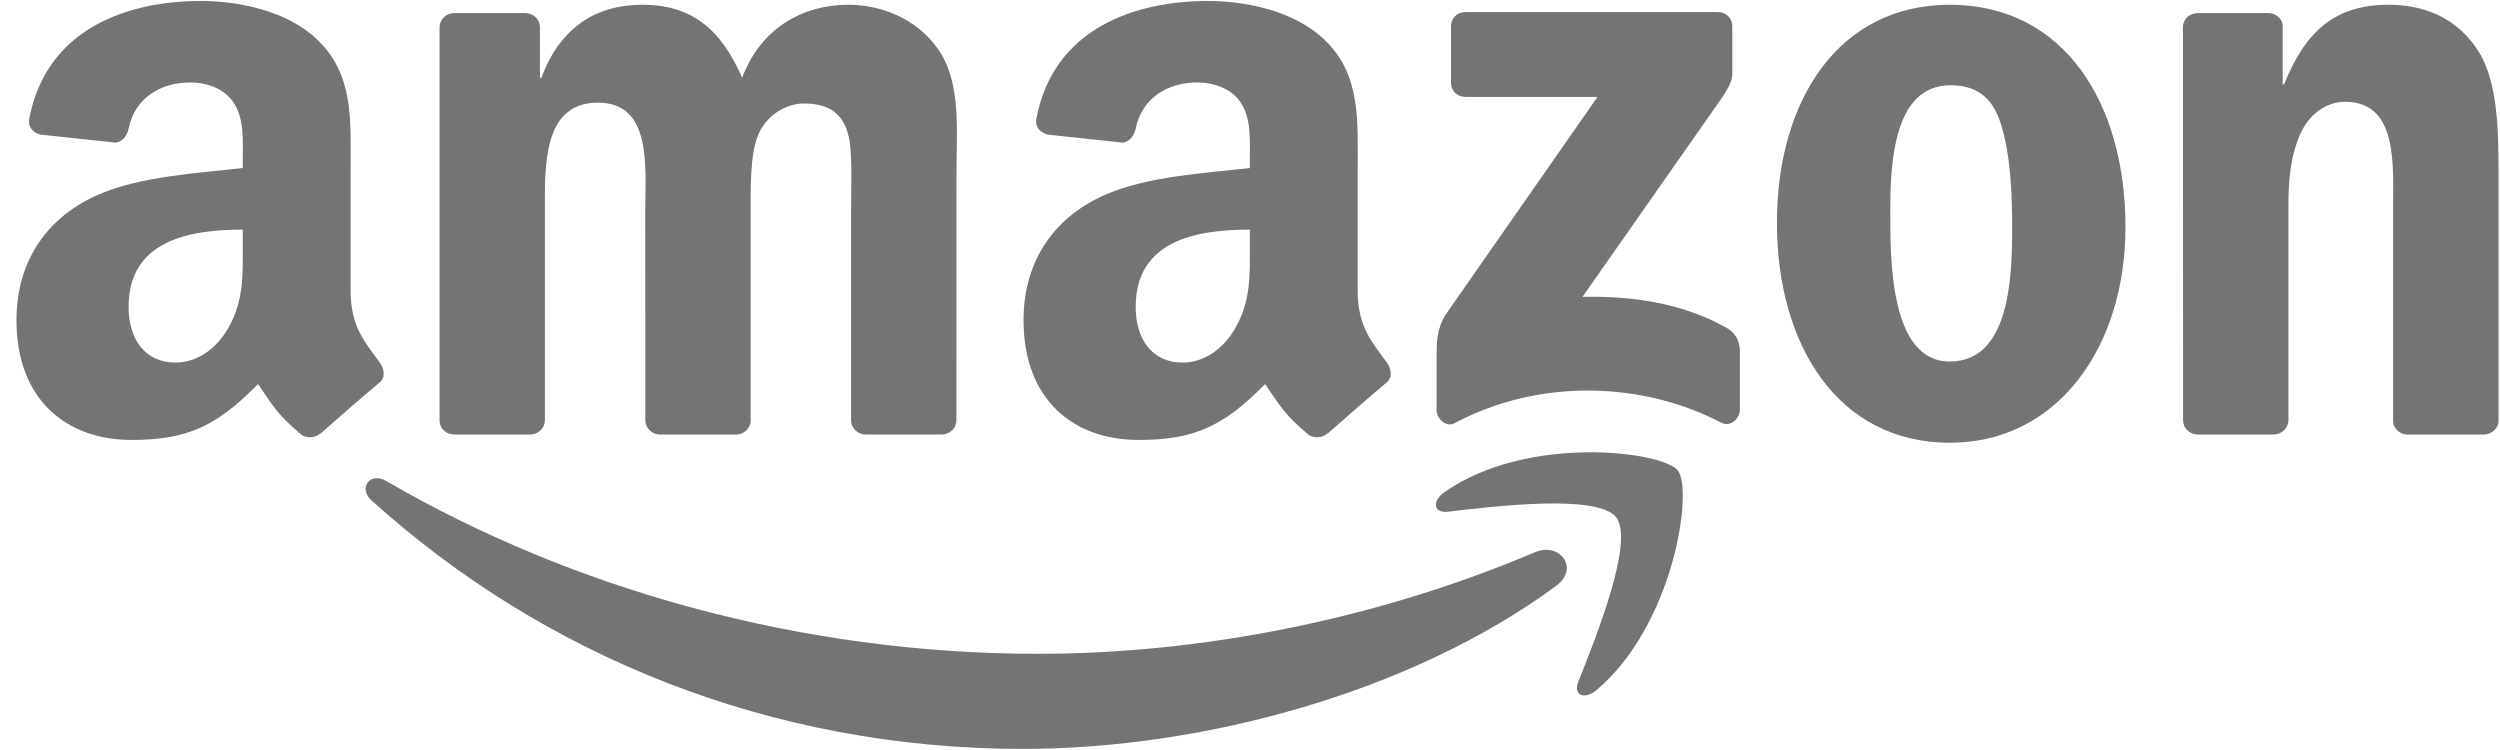
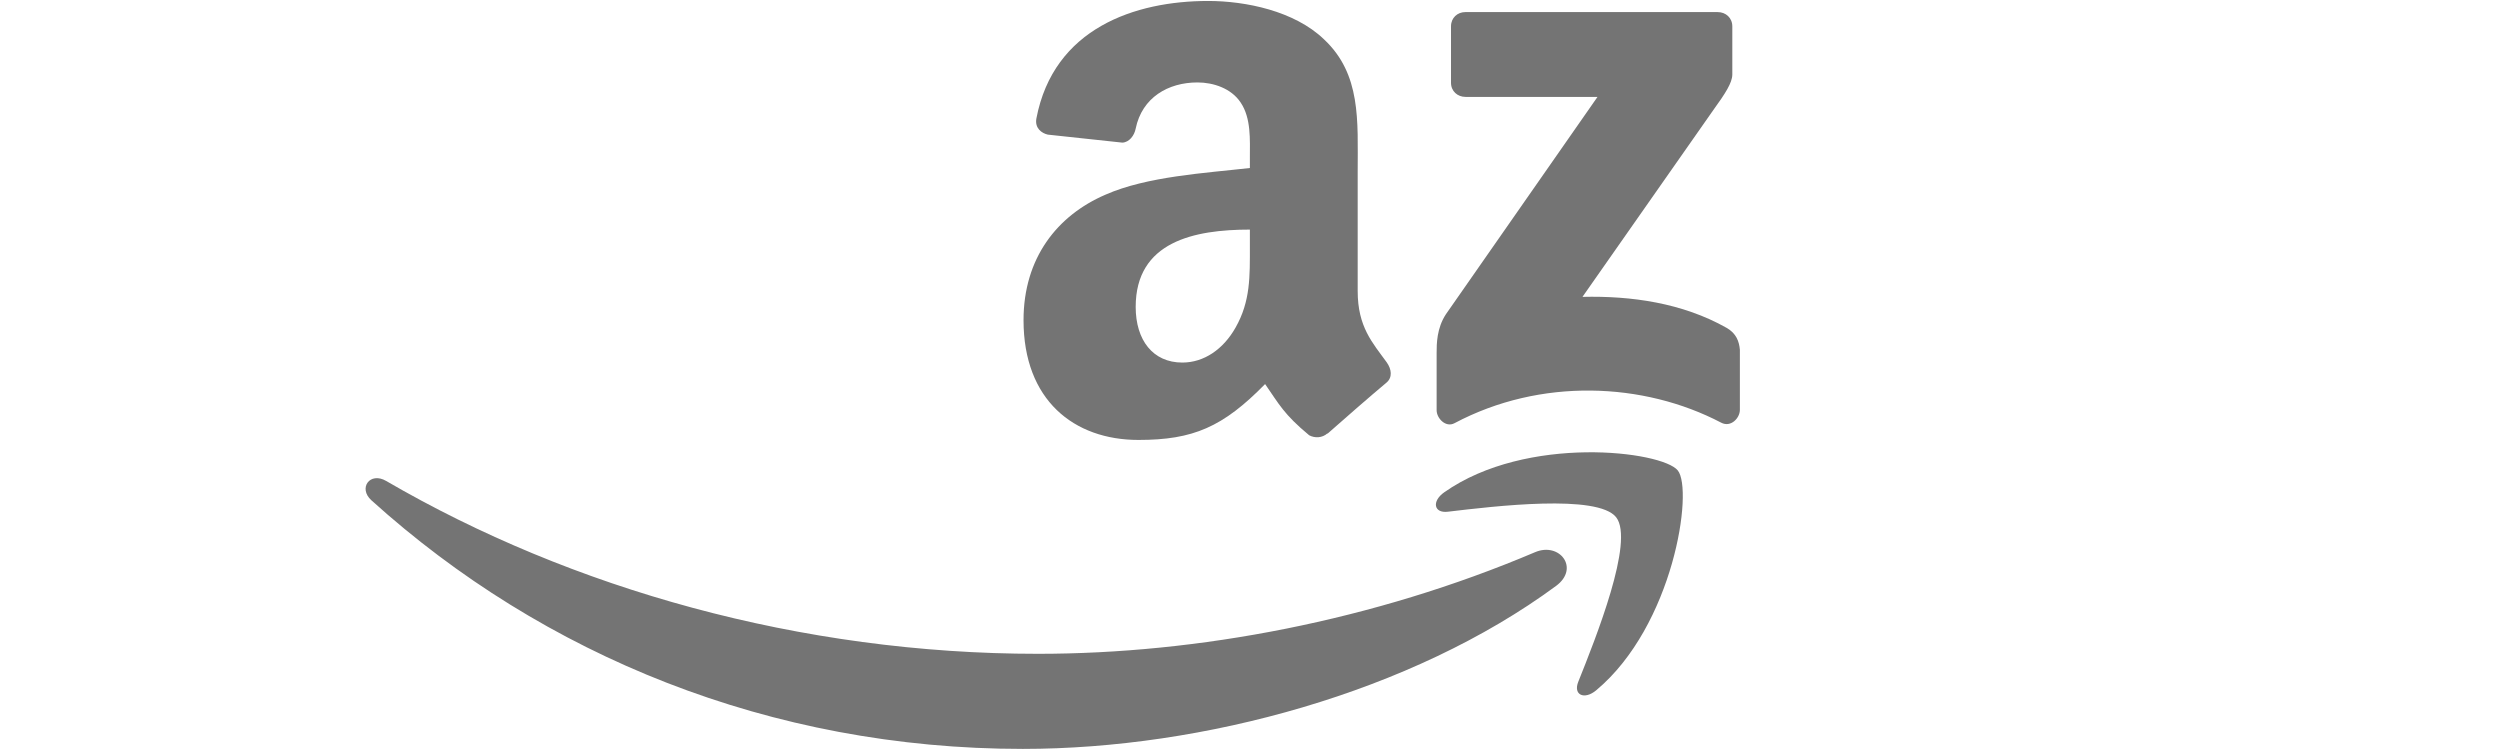
<svg xmlns="http://www.w3.org/2000/svg" width="80" height="24" viewBox="0 0 80 24" fill="none">
  <g clip-path="url(#clip0_223_211)">
    <path d="M49.796 18.748C45.181 22.15 38.491 23.965 32.731 23.965C24.655 23.965 17.385 20.978 11.885 16.01C11.453 15.619 11.84 15.087 12.358 15.391C18.294 18.845 25.634 20.922 33.215 20.922C38.329 20.922 43.953 19.864 49.125 17.669C49.907 17.337 50.56 18.181 49.796 18.748Z" fill="#747474" />
    <path d="M51.718 16.554C51.13 15.801 47.819 16.198 46.332 16.375C45.879 16.43 45.81 16.036 46.218 15.752C48.856 13.896 53.184 14.432 53.689 15.054C54.194 15.68 53.557 20.018 51.079 22.089C50.698 22.407 50.335 22.238 50.505 21.816C51.061 20.427 52.309 17.312 51.718 16.554Z" fill="#747474" />
    <path d="M46.432 2.648V0.843C46.432 0.57 46.639 0.387 46.888 0.387H54.967C55.227 0.387 55.434 0.573 55.434 0.843V2.388C55.431 2.648 55.213 2.987 54.826 3.522L50.639 9.5C52.195 9.462 53.837 9.693 55.247 10.489C55.566 10.668 55.652 10.931 55.676 11.19V13.116C55.676 13.379 55.386 13.686 55.081 13.527C52.596 12.224 49.294 12.082 46.546 13.541C46.266 13.693 45.972 13.389 45.972 13.126V11.297C45.972 11.004 45.975 10.502 46.269 10.056L51.12 3.101H46.898C46.639 3.101 46.432 2.917 46.432 2.648Z" fill="#747474" />
-     <path d="M16.963 13.905H14.505C14.27 13.888 14.083 13.711 14.066 13.487V0.871C14.066 0.619 14.277 0.419 14.539 0.419H16.831C17.07 0.429 17.26 0.612 17.277 0.84V2.489H17.322C17.92 0.896 19.044 0.152 20.558 0.152C22.097 0.152 23.058 0.896 23.749 2.489C24.344 0.896 25.695 0.152 27.144 0.152C28.174 0.152 29.301 0.578 29.989 1.532C30.767 2.593 30.608 4.135 30.608 5.487L30.605 13.449C30.605 13.701 30.394 13.905 30.131 13.905H27.677C27.431 13.888 27.234 13.691 27.234 13.449V6.762C27.234 6.23 27.282 4.902 27.165 4.398C26.982 3.551 26.432 3.312 25.72 3.312C25.125 3.312 24.503 3.71 24.25 4.346C23.998 4.982 24.022 6.047 24.022 6.762V13.449C24.022 13.701 23.811 13.905 23.549 13.905H21.094C20.845 13.888 20.651 13.691 20.651 13.449L20.648 6.762C20.648 5.355 20.88 3.285 19.134 3.285C17.367 3.285 17.436 5.304 17.436 6.762V13.449C17.436 13.701 17.226 13.905 16.963 13.905Z" fill="#747474" />
-     <path d="M62.394 0.152C66.041 0.152 68.015 3.285 68.015 7.267C68.015 11.115 65.834 14.168 62.394 14.168C58.812 14.168 56.862 11.036 56.862 7.132C56.862 3.205 58.837 0.152 62.394 0.152ZM62.415 2.728C60.603 2.728 60.489 5.196 60.489 6.735C60.489 8.277 60.465 11.568 62.394 11.568C64.299 11.568 64.389 8.913 64.389 7.295C64.389 6.23 64.344 4.958 64.022 3.948C63.746 3.07 63.196 2.728 62.415 2.728Z" fill="#747474" />
-     <path d="M72.748 13.905H70.301C70.055 13.888 69.858 13.691 69.858 13.449L69.855 0.83C69.875 0.598 70.079 0.419 70.328 0.419H72.607C72.821 0.429 72.997 0.574 73.046 0.771V2.7H73.091C73.779 0.975 74.743 0.152 76.441 0.152C77.543 0.152 78.619 0.55 79.31 1.639C79.953 2.648 79.953 4.346 79.953 5.566V13.507C79.925 13.729 79.721 13.905 79.479 13.905H77.014C76.79 13.888 76.603 13.722 76.579 13.507V6.655C76.579 5.276 76.738 3.257 75.04 3.257C74.442 3.257 73.893 3.658 73.62 4.266C73.274 5.037 73.229 5.805 73.229 6.655V13.449C73.225 13.701 73.011 13.905 72.748 13.905Z" fill="#747474" />
    <path d="M39.996 7.879V7.347C38.219 7.347 36.342 7.727 36.342 9.822C36.342 10.883 36.891 11.602 37.835 11.602C38.527 11.602 39.145 11.177 39.536 10.486C40.02 9.635 39.996 8.837 39.996 7.879ZM42.475 13.87C42.312 14.015 42.077 14.026 41.894 13.929C41.078 13.252 40.933 12.937 40.483 12.29C39.135 13.666 38.181 14.078 36.431 14.078C34.364 14.078 32.753 12.802 32.753 10.247C32.753 8.252 33.835 6.894 35.374 6.23C36.708 5.642 38.572 5.539 39.996 5.376V5.058C39.996 4.474 40.041 3.782 39.699 3.278C39.398 2.825 38.824 2.638 38.319 2.638C37.382 2.638 36.546 3.119 36.342 4.114C36.3 4.335 36.138 4.553 35.916 4.564L33.531 4.308C33.331 4.263 33.109 4.1 33.164 3.793C33.714 0.902 36.324 0.031 38.661 0.031C39.858 0.031 41.42 0.349 42.364 1.255C43.56 2.372 43.446 3.862 43.446 5.483V9.314C43.446 10.465 43.923 10.97 44.373 11.592C44.532 11.813 44.566 12.079 44.366 12.245C43.864 12.664 42.972 13.442 42.482 13.877L42.475 13.87Z" fill="#747474" />
-     <path d="M7.769 7.879V7.347C5.992 7.347 4.115 7.727 4.115 9.822C4.115 10.883 4.665 11.602 5.609 11.602C6.3 11.602 6.919 11.177 7.31 10.486C7.794 9.635 7.769 8.837 7.769 7.879ZM10.248 13.87C10.086 14.015 9.851 14.026 9.667 13.929C8.851 13.252 8.706 12.937 8.257 12.29C6.908 13.666 5.954 14.078 4.205 14.078C2.138 14.078 0.527 12.802 0.527 10.247C0.527 8.252 1.609 6.894 3.147 6.23C4.482 5.642 6.345 5.539 7.769 5.376V5.058C7.769 4.474 7.814 3.782 7.472 3.278C7.171 2.825 6.597 2.638 6.093 2.638C5.156 2.638 4.319 3.119 4.115 4.114C4.074 4.335 3.911 4.553 3.69 4.564L1.304 4.308C1.104 4.263 0.883 4.1 0.938 3.793C1.488 0.902 4.098 0.031 6.435 0.031C7.631 0.031 9.194 0.349 10.137 1.255C11.334 2.372 11.22 3.862 11.22 5.483V9.314C11.22 10.465 11.697 10.97 12.146 11.592C12.305 11.813 12.34 12.079 12.139 12.245C11.638 12.664 10.746 13.442 10.255 13.877L10.248 13.87Z" fill="#747474" />
  </g>
  <defs>
    <clipPath id="clip0_223_211">
      <rect width="79.516" height="24" fill="white" transform="translate(0.48)" />
    </clipPath>
  </defs>
</svg>